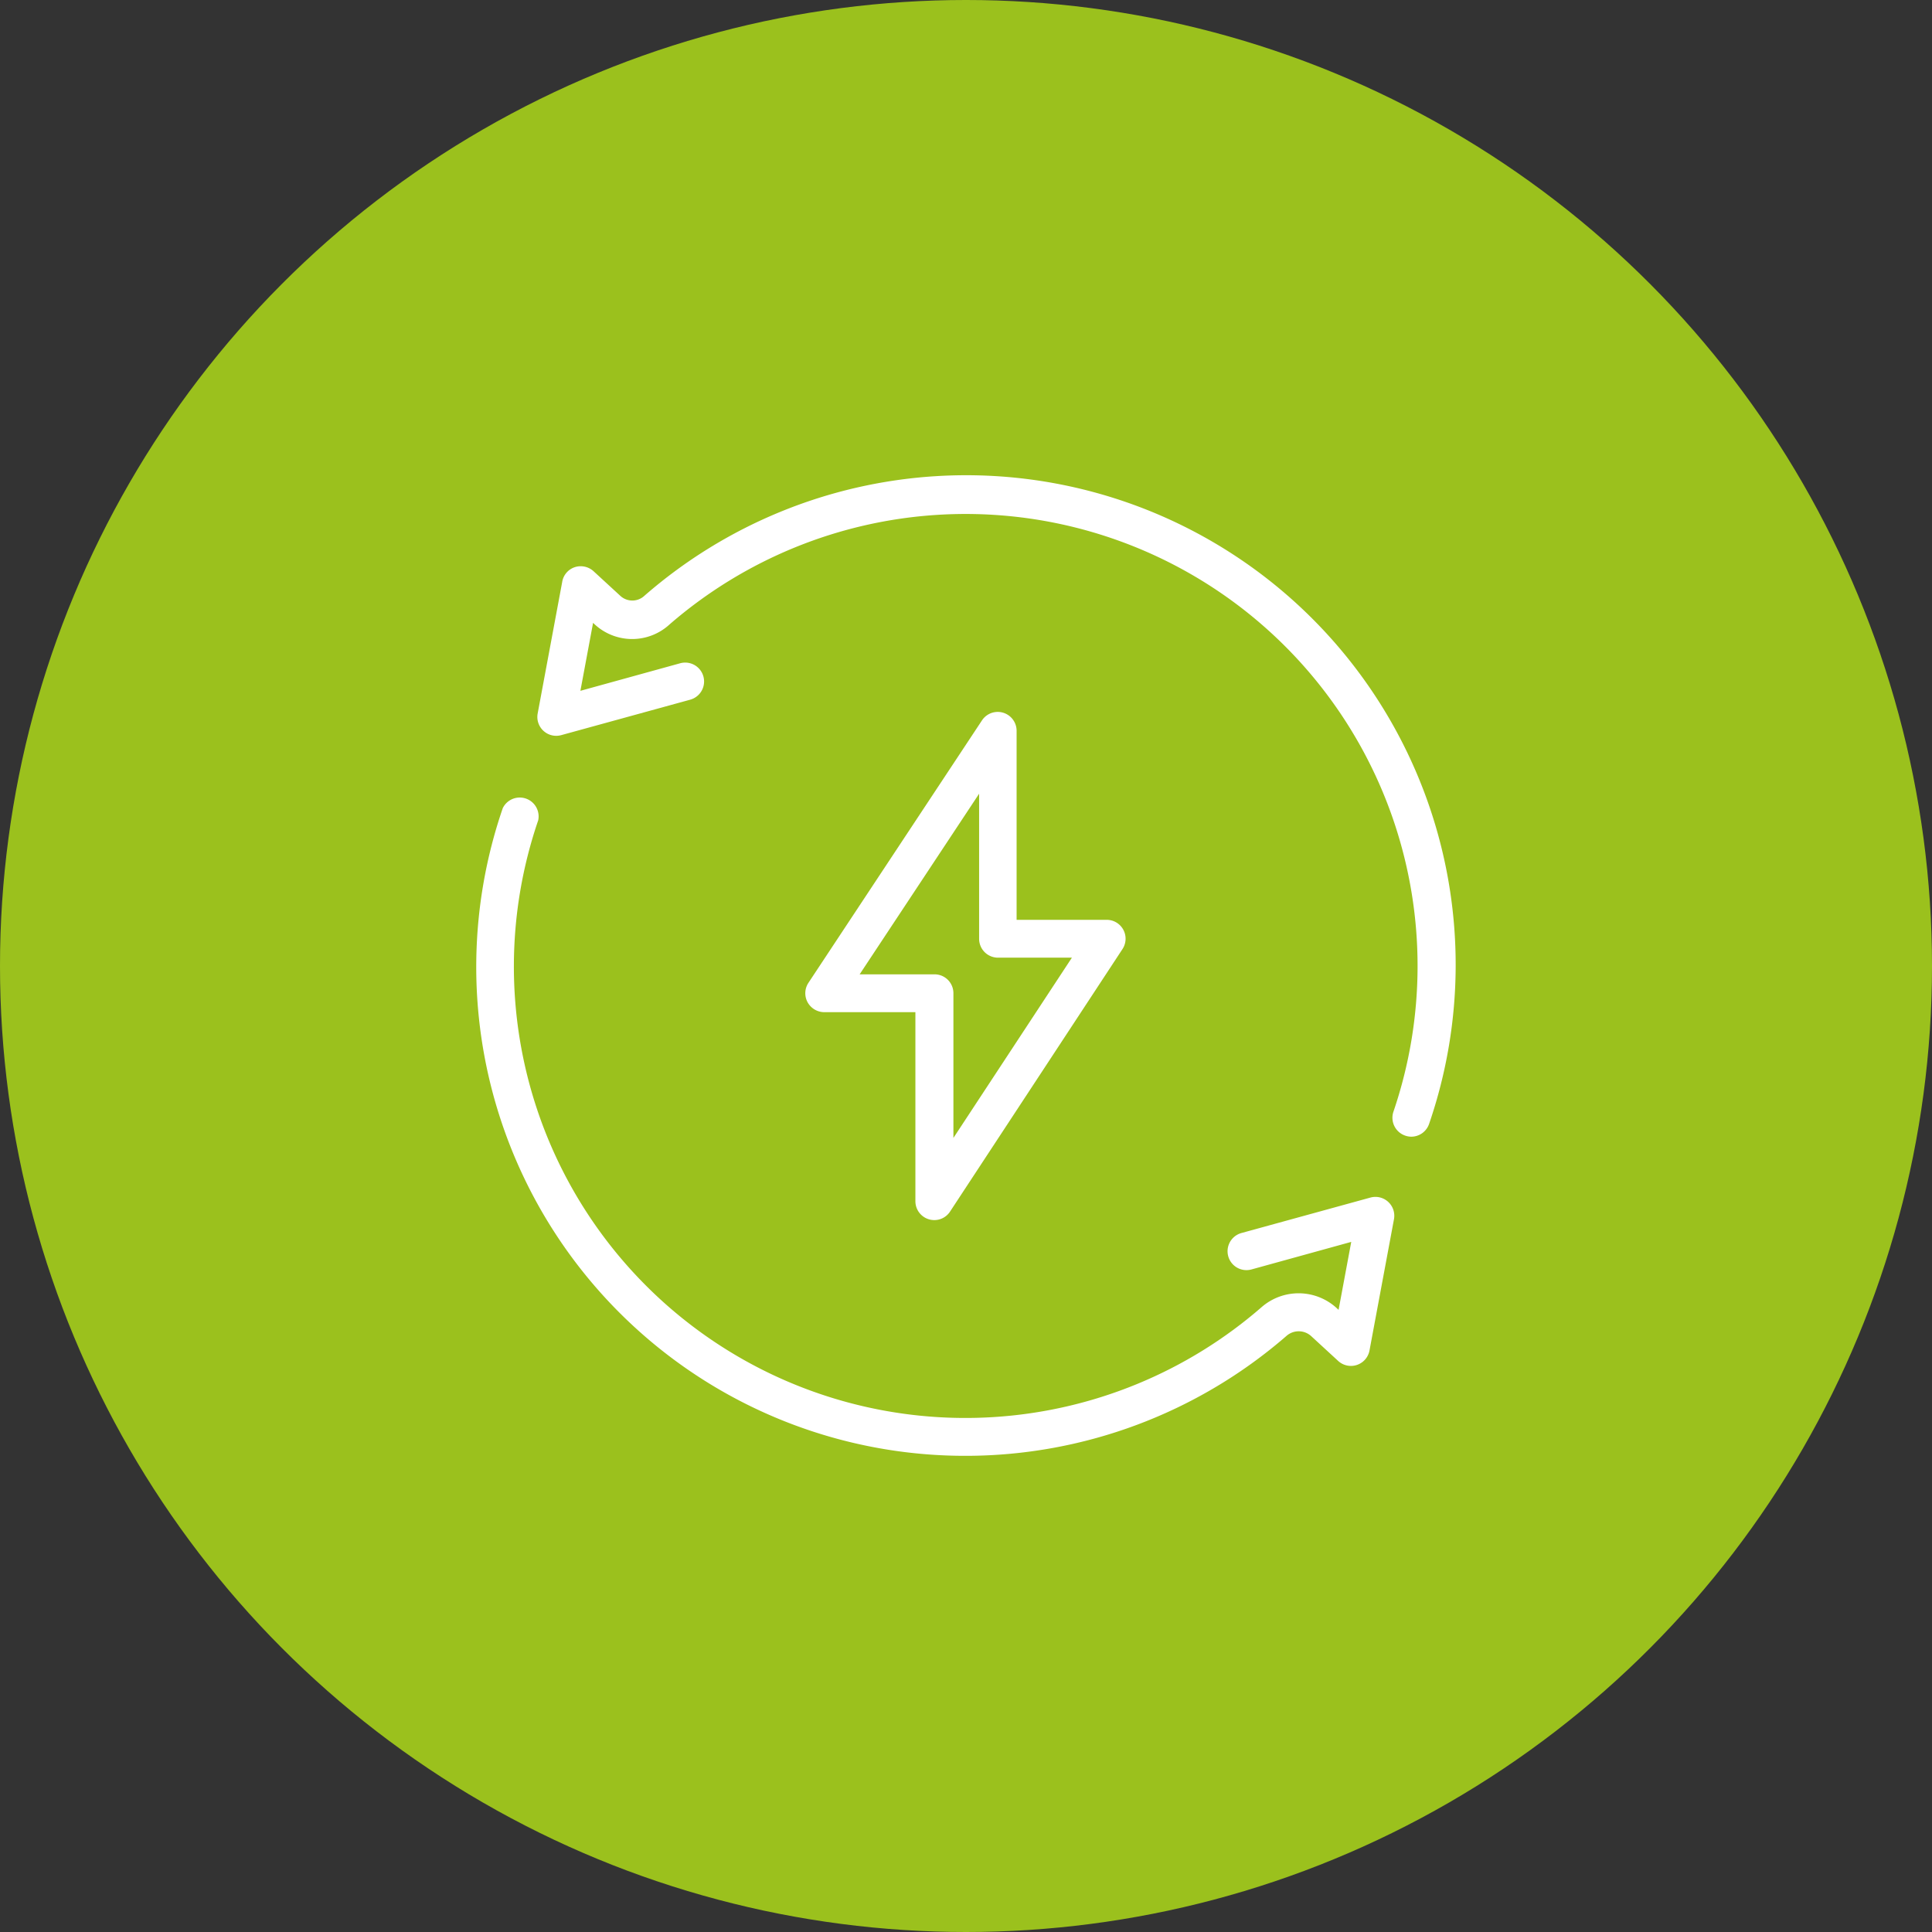
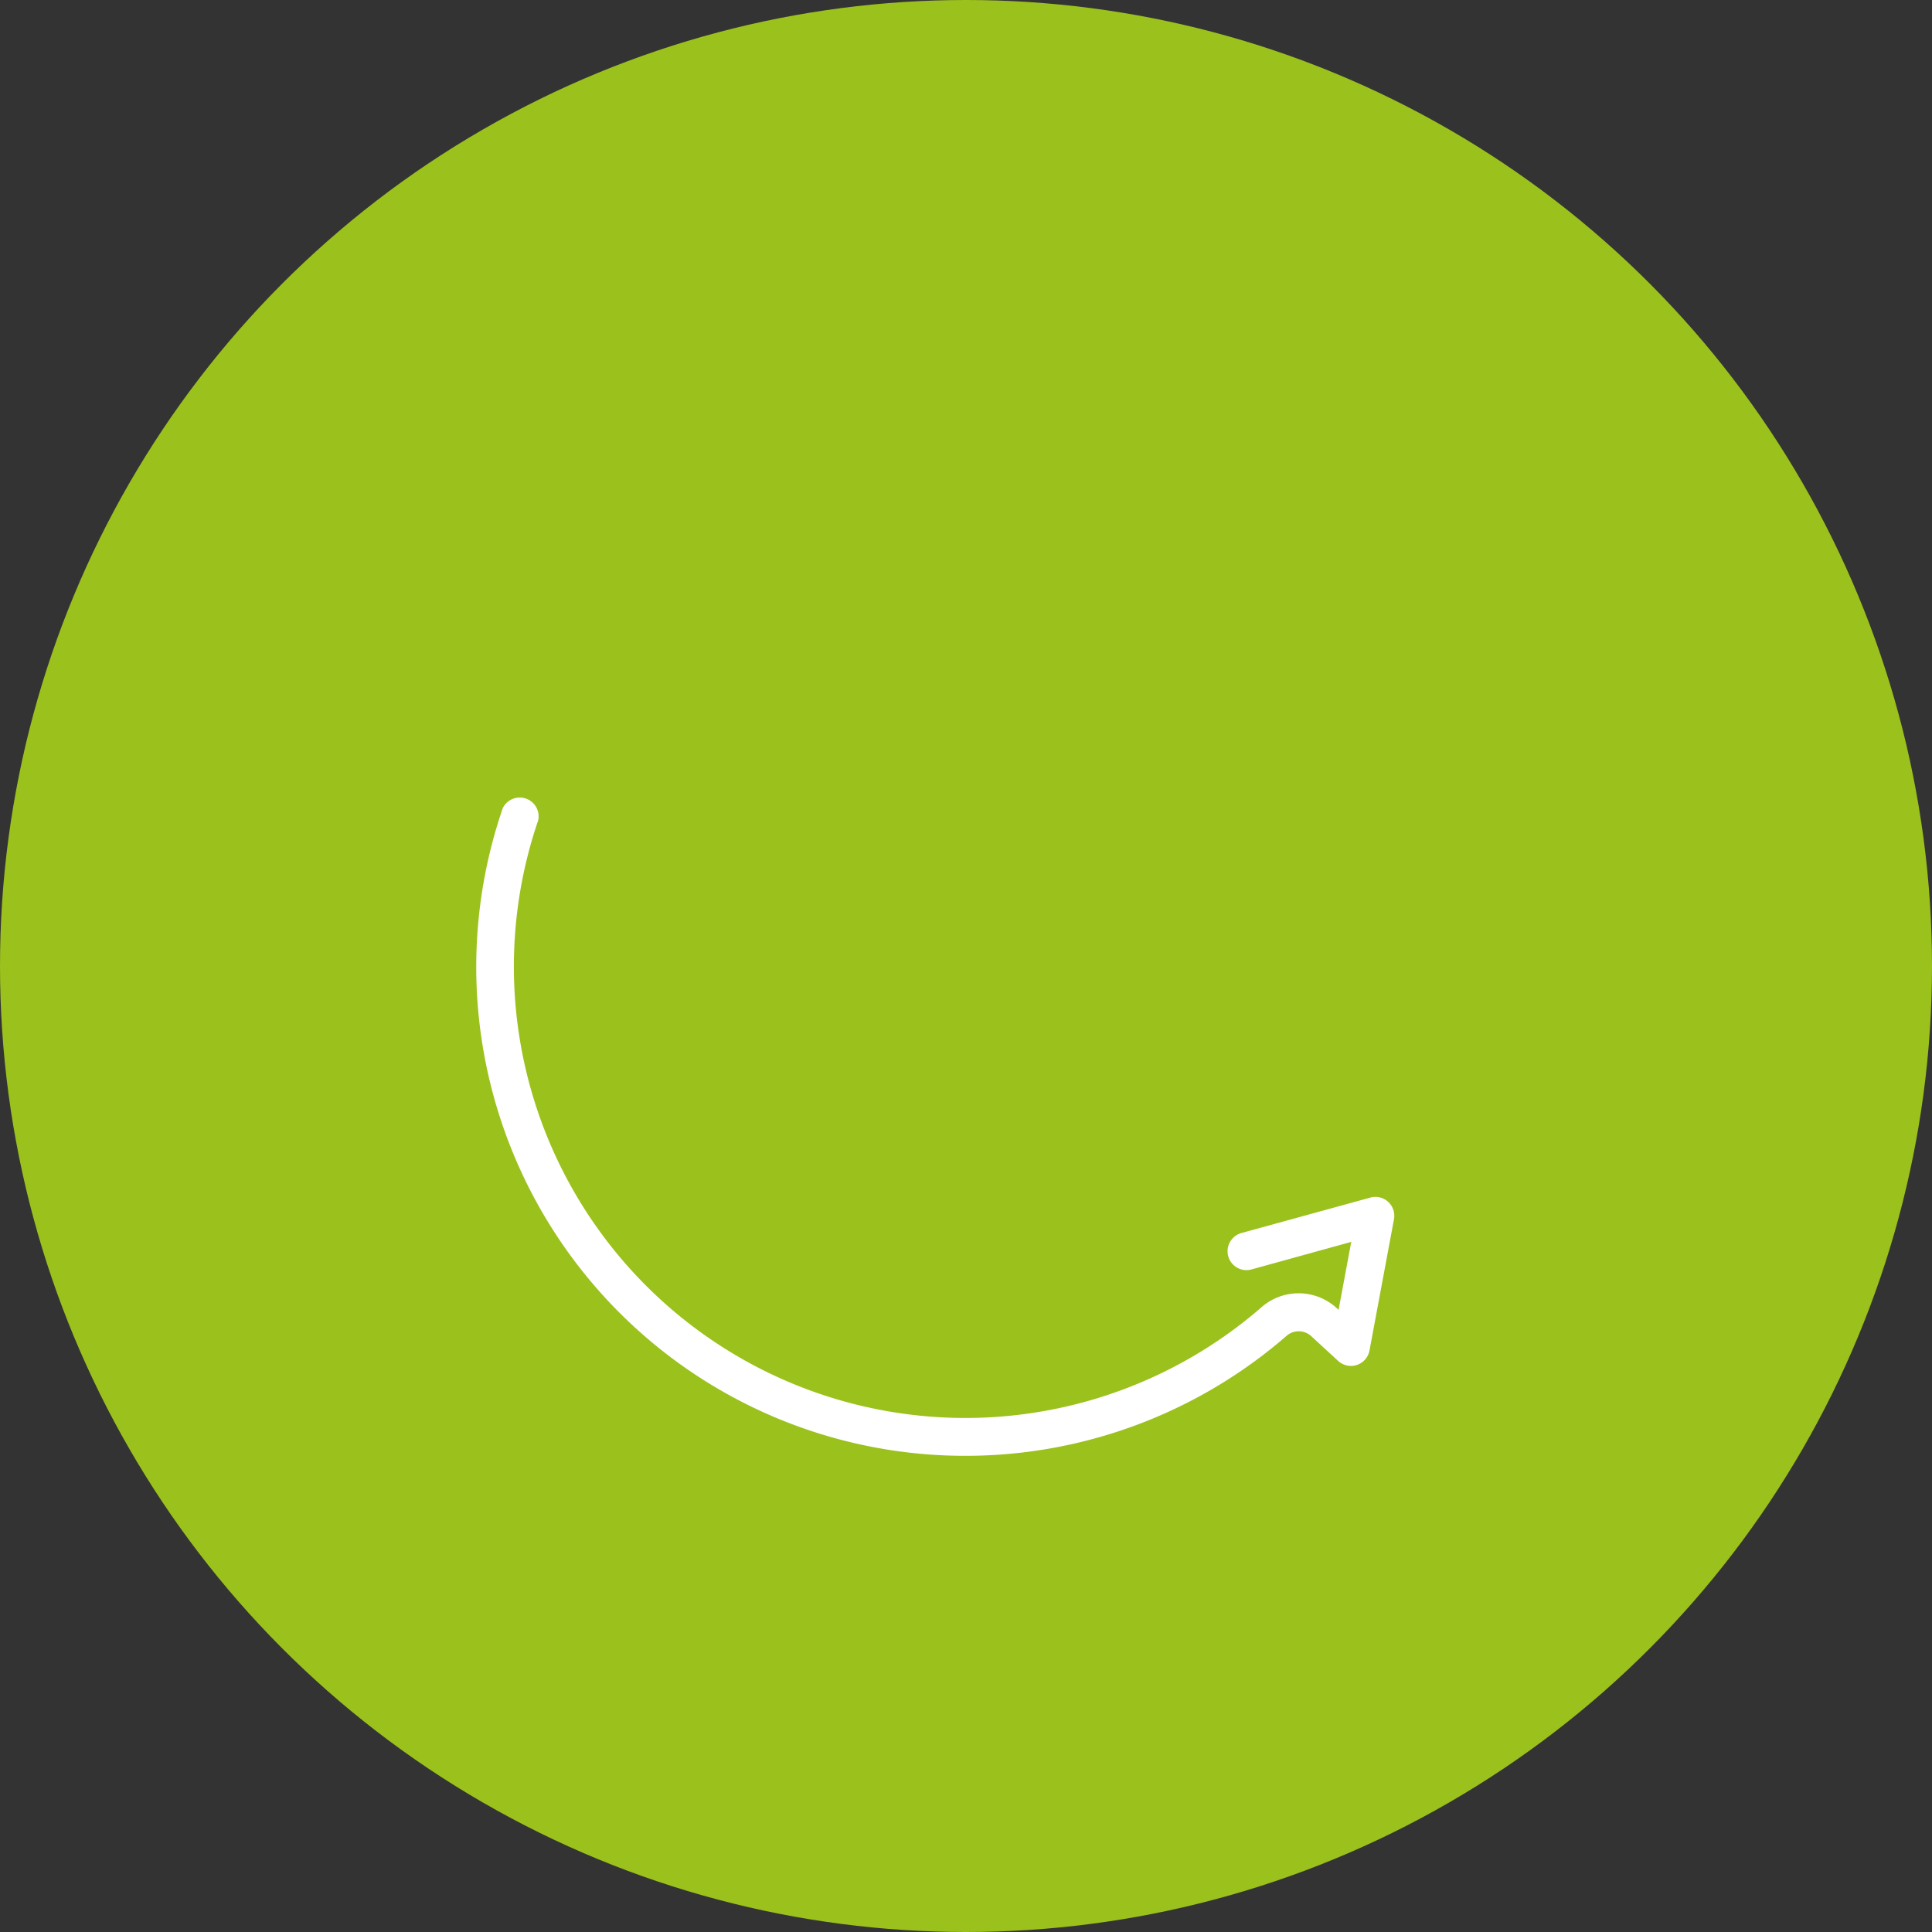
<svg xmlns="http://www.w3.org/2000/svg" viewBox="0 0 218 218">
  <rect x="0" y="0" width="218" height="218" fill="#333333" stroke="none" />
  <defs>
    <style>.cls-1{fill:#9bc11d;}.cls-2{fill:#fff;}</style>
  </defs>
  <g id="レイヤー_2" data-name="レイヤー 2">
    <g id="reg">
      <circle class="cls-1" cx="109" cy="109" r="109" />
-       <path class="cls-2" d="M159.25,128.26a2.09,2.09,0,0,1-.69-.12,2.13,2.13,0,0,1-1.33-2.7,51,51,0,0,0-81.66-55,6.23,6.23,0,0,1-8.48,0l-.17-.16-1.43,7.67,11.26-3.11a2.13,2.13,0,1,1,1.13,4.11l-14.55,4a2.13,2.13,0,0,1-2.66-2.45l2.76-14.8A2.11,2.11,0,0,1,64.85,64a2.16,2.16,0,0,1,2.12.45l3,2.76a2,2,0,0,0,2.76,0,55.24,55.24,0,0,1,88.53,59.59A2.13,2.13,0,0,1,159.25,128.26Z" />
      <path class="cls-2" d="M108.94,164.27A55.16,55.16,0,0,1,56.73,91.19a2.13,2.13,0,0,1,4,1.37,50.94,50.94,0,0,0,81.64,54.92,6.36,6.36,0,0,1,8.5.16l.17.16,1.43-7.67-11.26,3.11a2.13,2.13,0,1,1-1.13-4.11l14.55-4a2.13,2.13,0,0,1,2.66,2.45l-2.76,14.8a2.13,2.13,0,0,1-3.54,1.18l-3-2.76a2.09,2.09,0,0,0-2.83-.06A55.24,55.24,0,0,1,108.94,164.27Z" />
-       <path class="cls-2" d="M105.42,137.67a2.13,2.13,0,0,1-2.13-2.13V114.21H93a2.16,2.16,0,0,1-1.88-1.13,2.13,2.13,0,0,1,.1-2.18L110.8,81.29a2.13,2.13,0,0,1,3.91,1.17v21.33h10.16a2.13,2.13,0,0,1,1.78,3.31L107.2,136.71A2.11,2.11,0,0,1,105.42,137.67ZM97,109.94h8.45a2.13,2.13,0,0,1,2.13,2.13V128.4l13.37-20.34h-8.34a2.13,2.13,0,0,1-2.13-2.13V89.56Z" />
    </g>
  </g>
</svg>